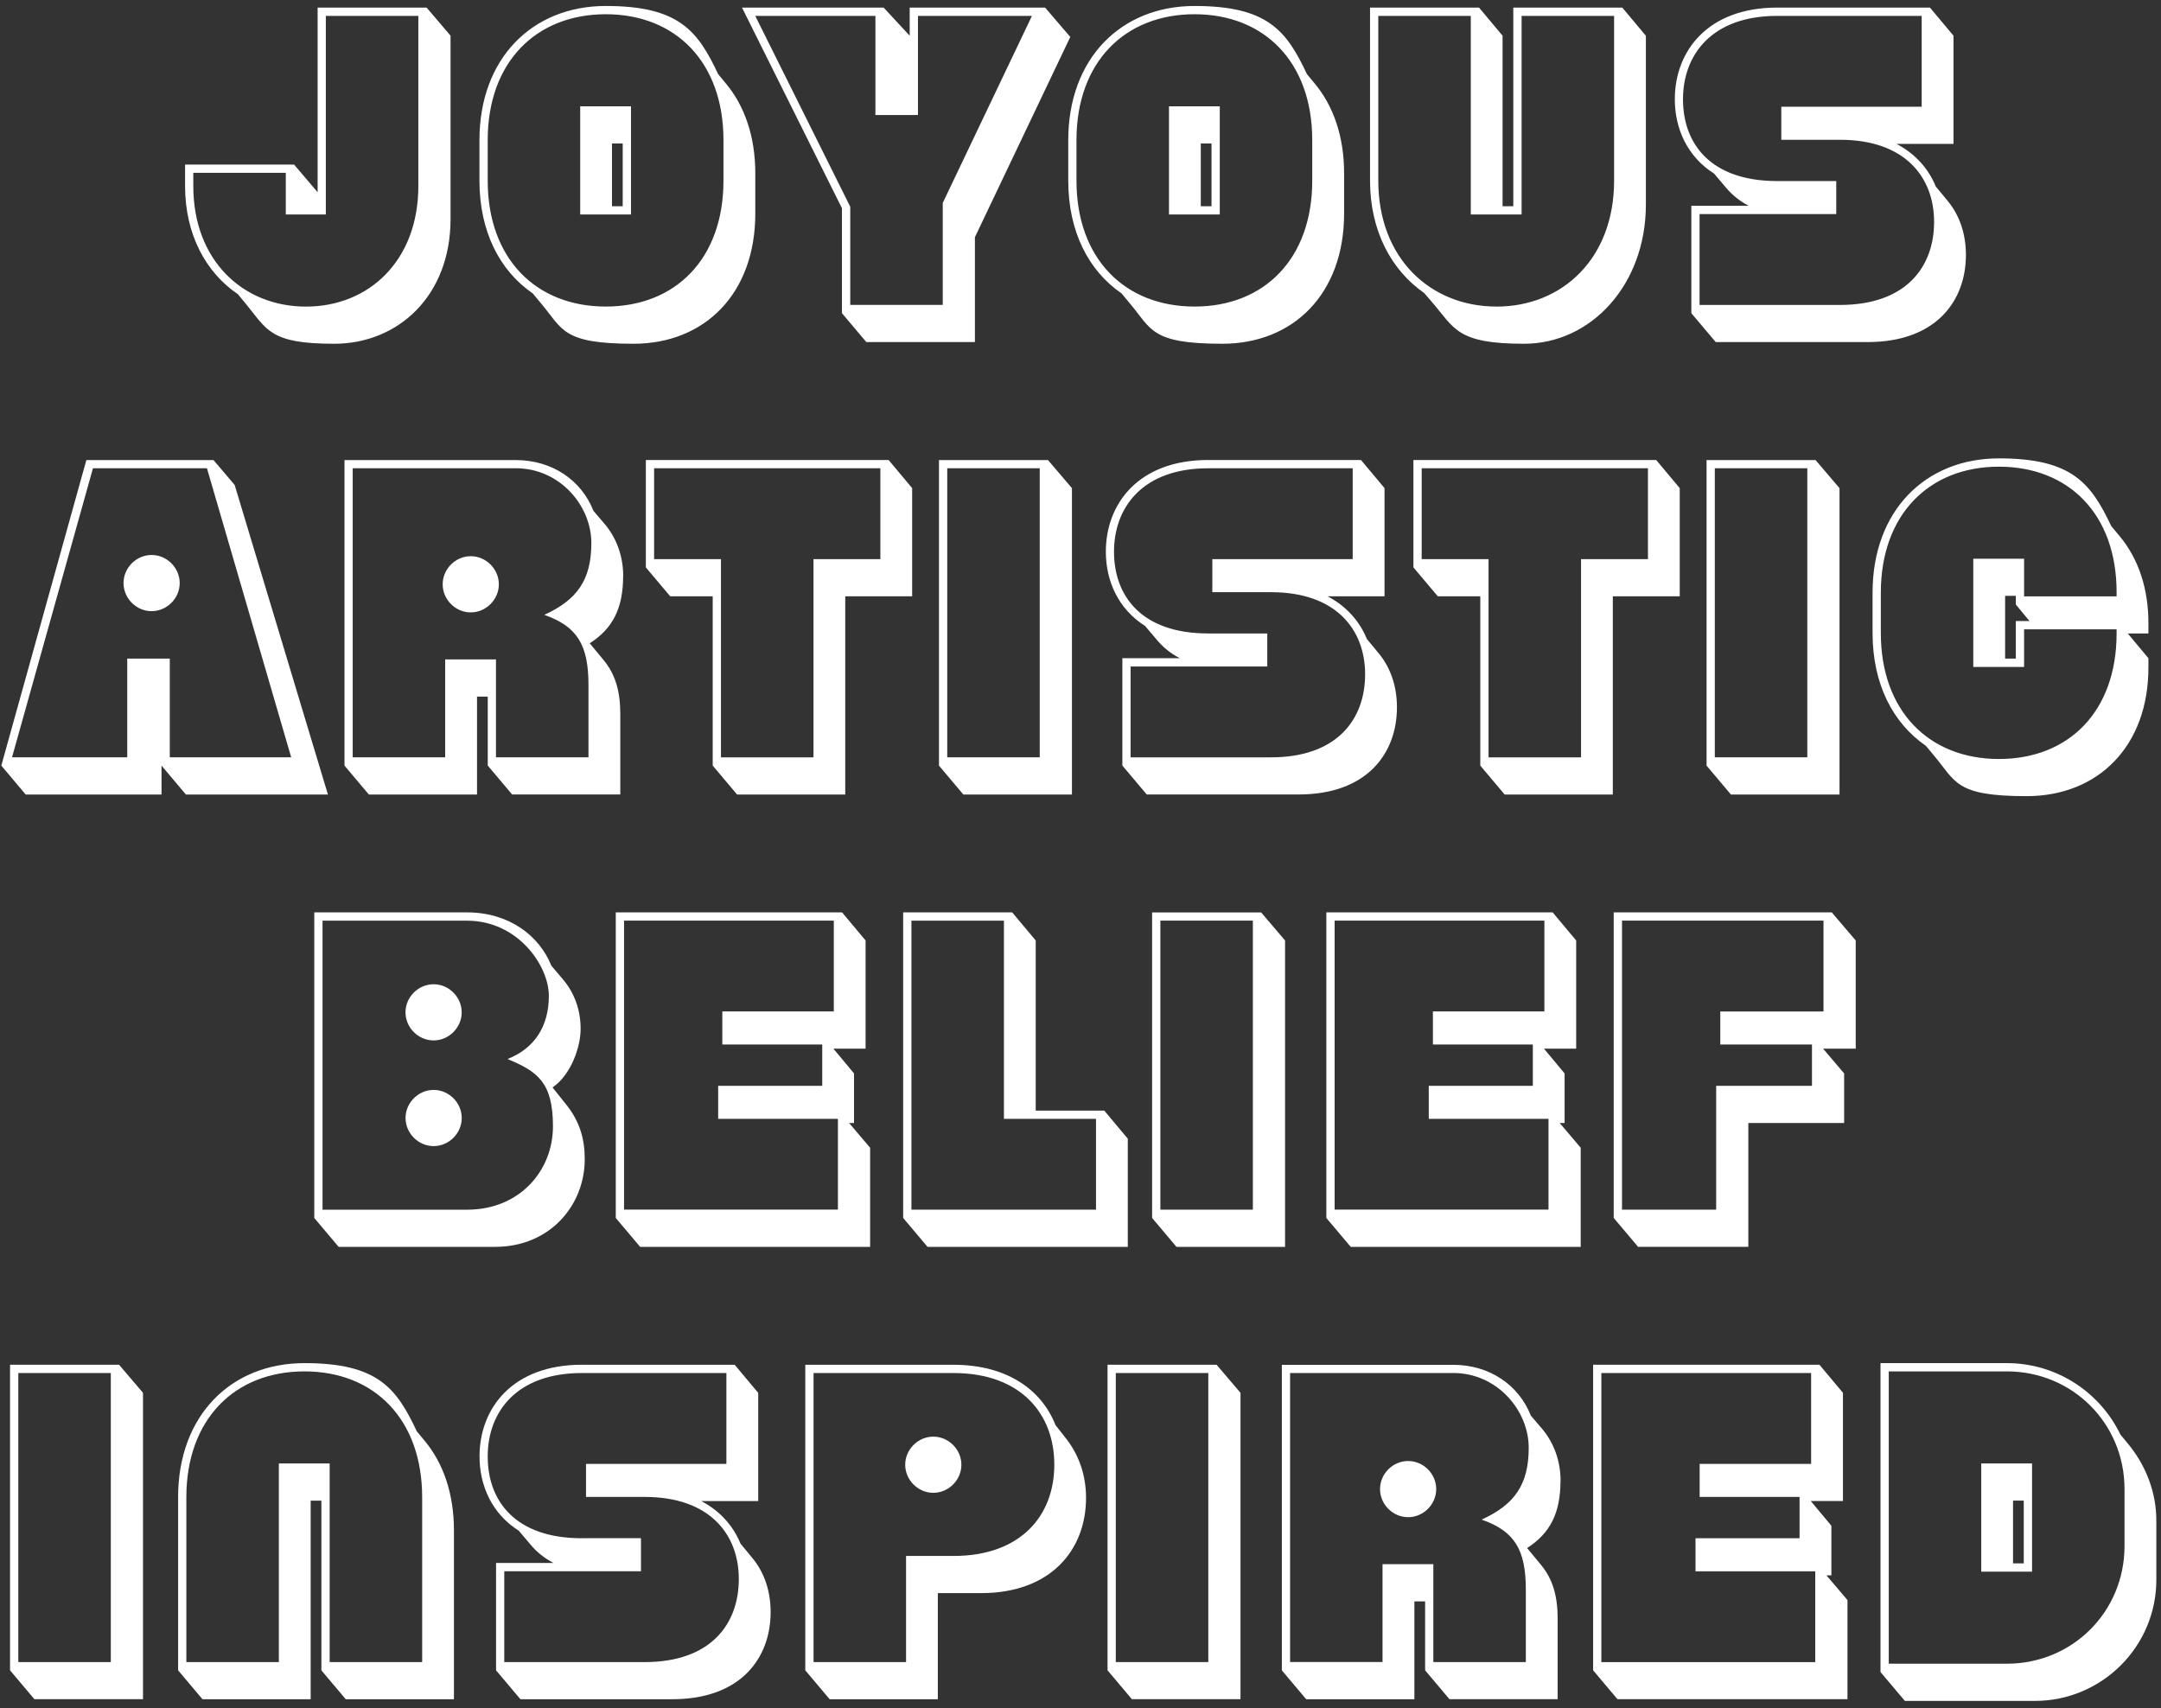
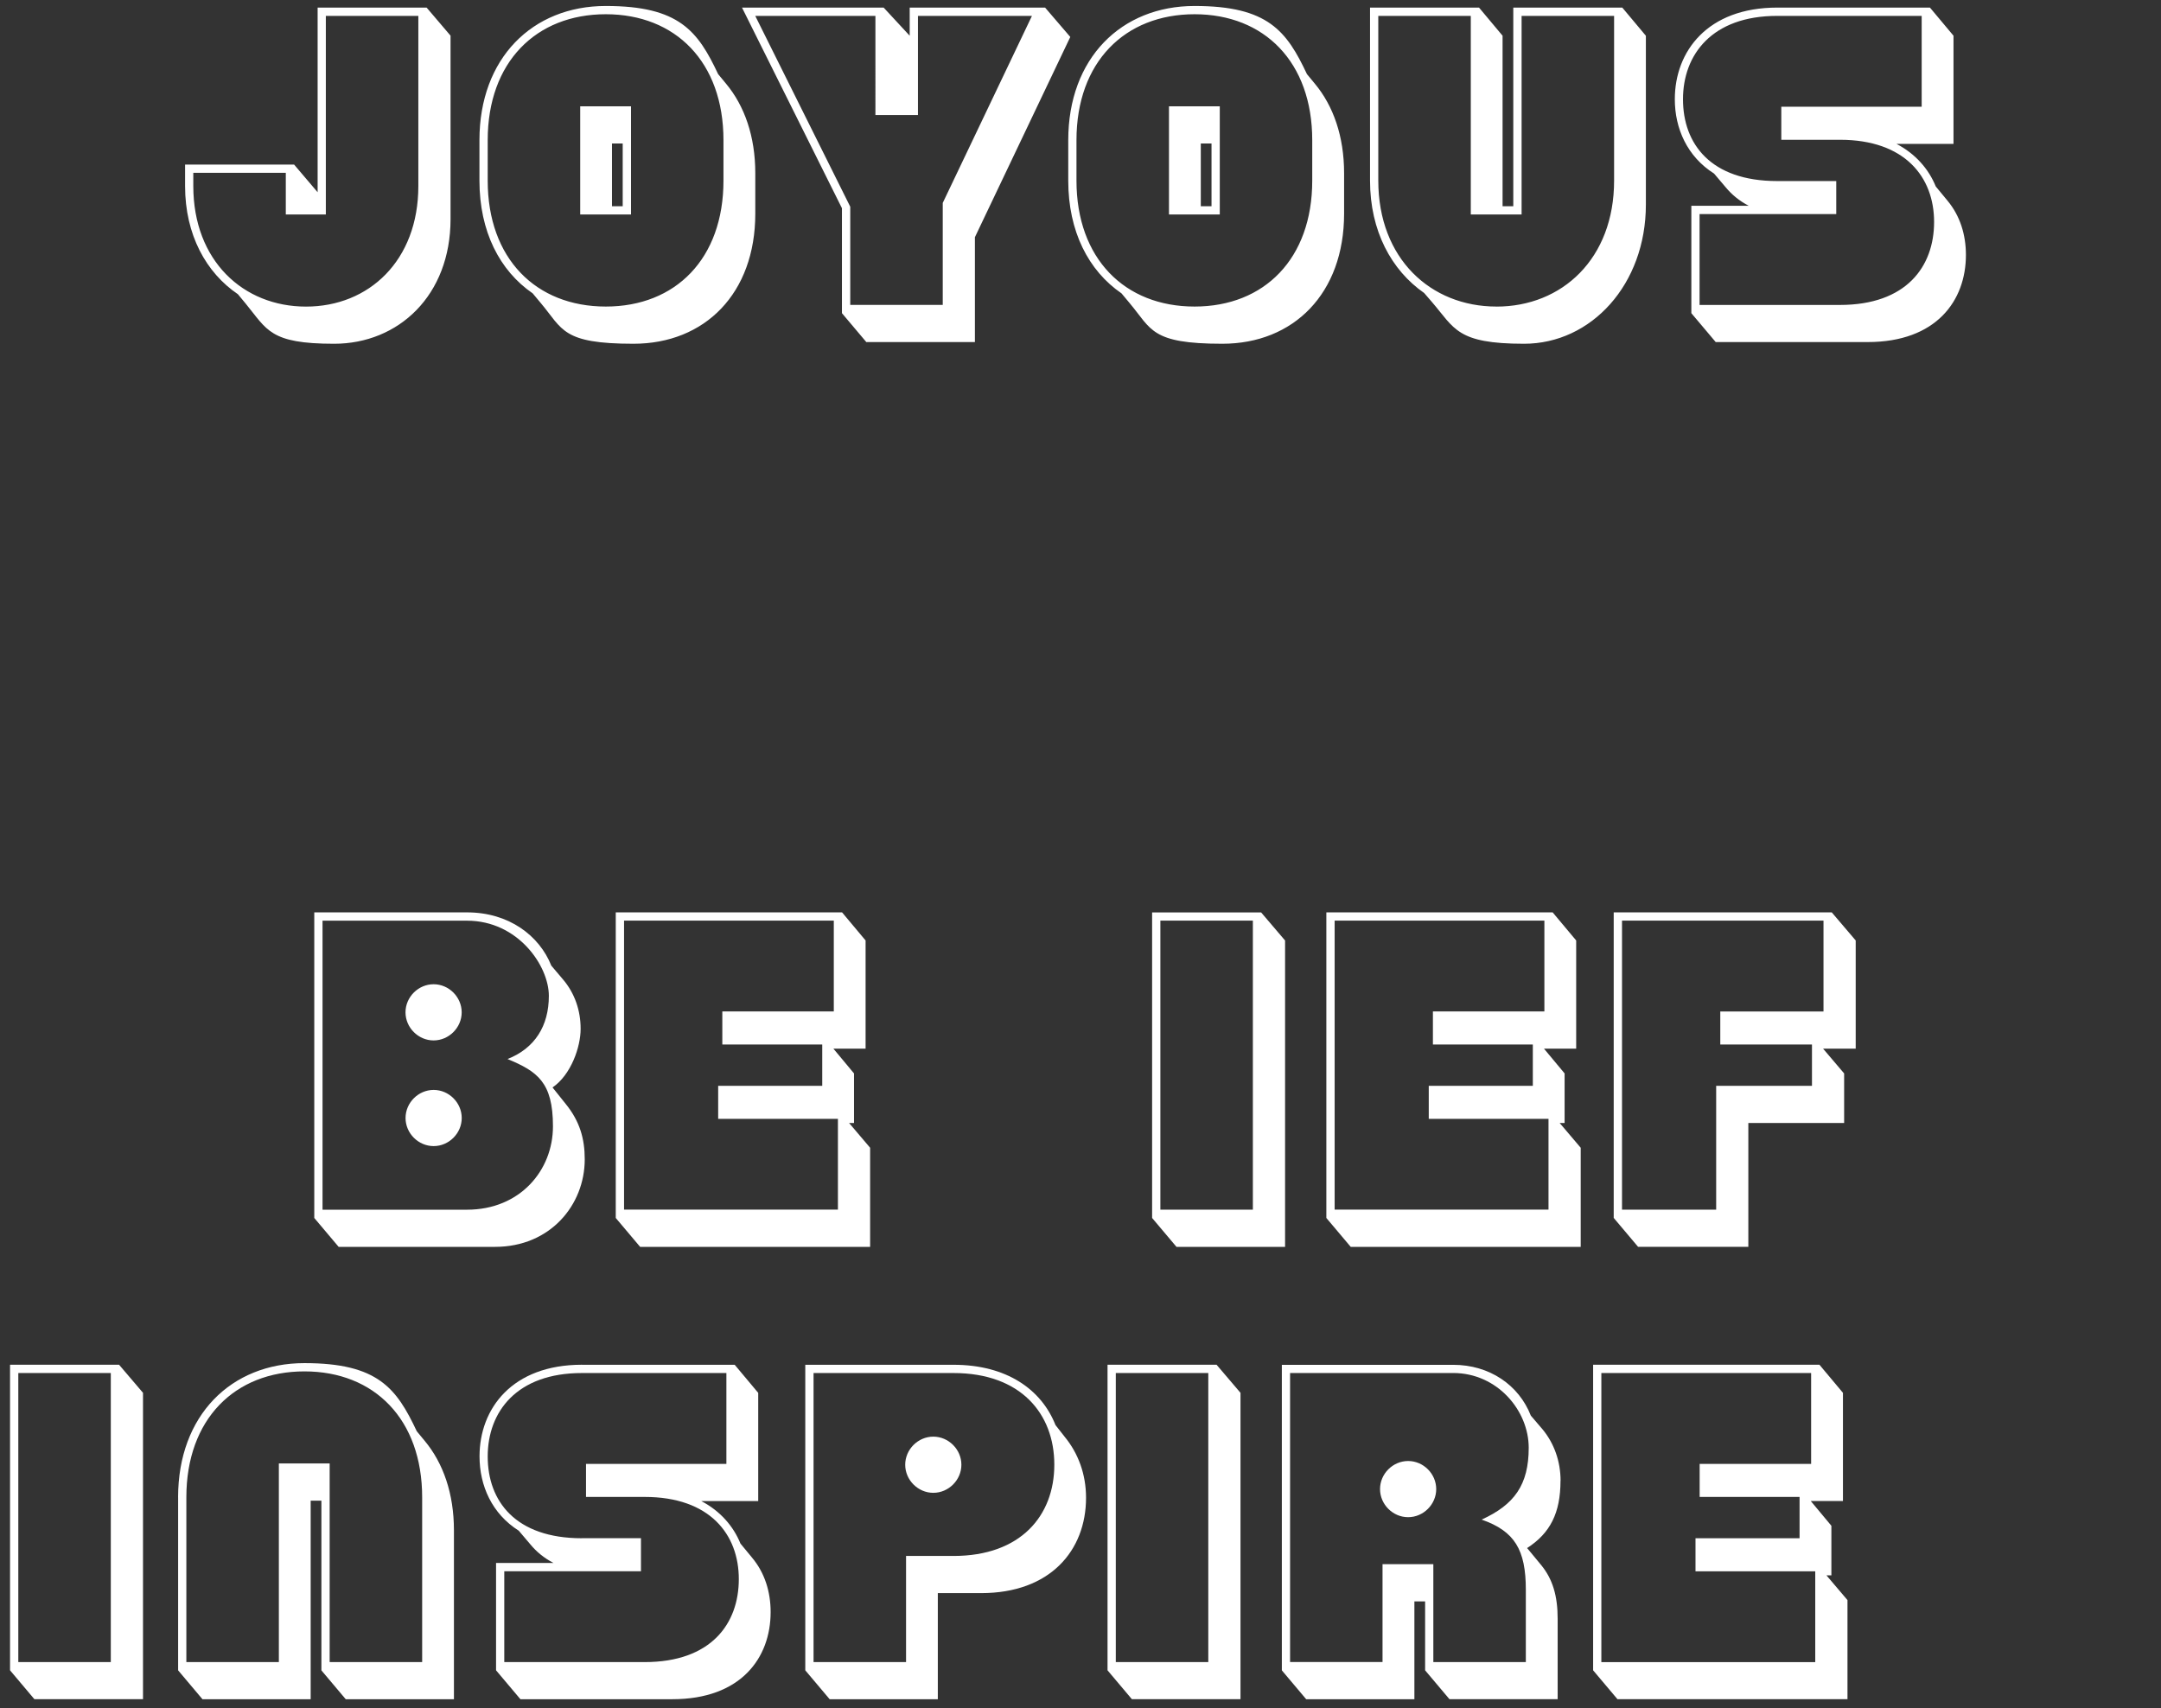
<svg xmlns="http://www.w3.org/2000/svg" id="Layer_1" data-name="Layer 1" width="5100" height="4031.9" viewBox="0 0 5100 4031.9">
  <rect x="0" y="0" width="5100" height="4031.9" fill="#333333" stroke="none" />
  <defs>
    <style>
      .cls-1 {
        fill: #fff;
        stroke-width: 0px;
      }
    </style>
  </defs>
  <g>
    <path class="cls-1" d="M4194.2,427.3h139.4v78h-322.6v214.4h331.3c156.9,0,222.2-90.6,222.2-195.9s-68.2-193.9-222.2-193.9h-138.4v-78h331.3V37.5h-341.1c-154,0-222.2,91.6-222.2,196.8s65.3,193,222.2,193M4194.2,18h360.6l55.5,66.3v255.3h-134.5c44.8,23.4,76,59.4,92.6,100.4l27.3,33.1c30.2,36.1,43.9,80.9,43.9,128.6,0,108.2-70.2,205.6-231.9,205.6h-358.6l-57.5-68.2v-253.4h135.5c-22.4-11.7-40-26.3-54.6-43.9l-27.3-32.2c-63.3-40-92.6-106.2-92.6-175.4,0-113,77-216.3,241.7-216.3M3531.6,723.6c154.9,0,277.7-113,277.7-297.2V37.5h-218.3v468.7h-119.9V37.5h-218.3v388.8c0,184.2,123.8,297.2,278.7,297.2M3884.3,84.3v398.6c0,188.1-128.6,328.4-287.5,328.4s-163.7-36.1-217.3-98.4l-18.5-21.4c-77-53.6-127.7-146.2-127.7-265.1V18h257.3l55.5,66.3v402.5h25.3V18h257.3l55.5,66.3ZM2859.2,338.6h-25.3v148.1h25.3v-148.1ZM2758.8,250.9h119.9v255.3h-119.9v-255.3ZM2819.2,33.6c-164.7,0-278.7,113-278.7,297.2v95.5c0,184.2,114,297.2,278.7,297.2s277.7-113,277.7-297.2v-95.5c0-184.2-113-297.2-277.7-297.2M2521.1,330.8c0-193,124.7-316.7,298.2-316.7s217.3,59.4,265.1,160.8l18.5,22.4c43.9,52.6,69.2,124.7,69.2,211.5v95.5c0,188.1-118.9,307-287.5,307s-166.6-34.1-218.3-95.5l-19.5-23.4c-78-53.6-125.7-146.2-125.7-266v-95.5ZM2006.6,487.7v231.9h218.3v-240.7l210.5-441.4h-269v233.9h-100.4V37.5h-283.6l224.1,450.2ZM1987.1,491.6L1751.2,18h334.3l61.4,66.3V18h319.6l59.4,69.2-225.1,472.6v247.5h-256.3l-57.5-68.2v-247.5ZM1469.6,338.6h-25.3v148.1h25.3v-148.1ZM1369.3,250.9h119.9v255.3h-119.9v-255.3ZM1429.7,33.6c-164.7,0-278.7,113-278.7,297.2v95.5c0,184.2,114,297.2,278.7,297.2s277.7-113,277.7-297.2v-95.5c0-184.2-113-297.2-277.7-297.2M1131.5,330.8c0-193,124.7-316.7,298.2-316.7s217.3,59.4,265.1,160.8l18.5,22.4c43.9,52.6,69.2,124.7,69.2,211.5v95.5c0,188.1-118.9,307-287.5,307s-166.6-34.1-218.3-95.5l-19.5-23.4c-78-53.6-125.7-146.2-125.7-266v-95.5ZM722.2,723.6c148.1,0,265.1-108.2,265.1-284.6V37.5h-218.3v468.7h-94.5v-98.4h-218.3v31.2c0,176.4,117.9,284.6,266,284.6M1063.3,84.3v432.7c0,180.3-122.8,294.3-274.8,294.3s-157.9-33.1-208.5-94.5l-18.5-22.4c-75-50.7-124.7-140.3-124.7-255.3v-50.7h257.3l55.5,65.3V18h257.3l56.5,66.3Z" />
-     <path class="cls-1" d="M4757.4,1554.4v-88.7h32.2l-32.2-39v-20.5h-25.3v148.1h25.3ZM4995.2,1495v-9.7h-218.3v88.7h-119.9v-255.3h119.9v88.7h218.3v-9.7c0-184.2-113-296.3-277.7-296.3s-278.7,113-278.7,297.2v95.5c0,184.2,114,297.2,278.7,297.2s277.7-112.1,277.7-296.3M4419.3,1398.5c0-193,124.7-316.7,298.2-316.7s217.3,59.4,265.1,159.8l19.5,23.4c43.9,52.6,69.2,123.8,68.2,210.5v19.5h-48.7l48.7,58.5v19.5c1,188.1-118.9,306-287.5,306s-166.6-34.1-218.3-95.5l-19.5-23.4c-78-53.6-125.7-146.2-125.7-266v-95.5ZM4265.3,1105.2h-218.3v682.1h218.3v-682.1ZM4341.3,1152v723.1h-256.3l-57.5-68.2v-721.1h257.3l56.5,66.3ZM3513,1319.6v467.8h218.3v-467.8h157.9v-214.4h-534v214.4h157.9ZM3493.6,1407.3h-100.4l-57.5-68.2v-253.4h573l55.5,66.3v255.3h-157.9v467.8h-255.3l-57.5-68.2v-399.5ZM2851.4,1495h139.4v78h-322.6v214.4h331.3c156.9,0,222.2-90.6,222.2-195.9s-68.2-193.9-222.2-193.9h-138.4v-78h331.3v-214.4h-341.1c-154,0-222.2,91.6-222.2,196.8s65.3,193,222.2,193M2851.4,1085.7h360.6l55.5,66.3v255.3h-134.5c44.8,23.4,76,59.4,92.6,100.4l27.3,33.1c30.2,36.1,43.9,80.9,43.9,128.6,0,108.2-70.2,205.6-231.9,205.6h-358.6l-57.5-68.2v-253.4h135.5c-22.4-11.7-40-26.3-54.6-43.9l-27.3-32.2c-63.3-40-92.6-106.2-92.6-175.4,0-113,77-216.3,241.7-216.3M2453.8,1105.2h-218.3v682.1h218.3v-682.1ZM2529.8,1152v723.1h-256.3l-57.5-68.2v-721.1h257.3l56.5,66.3ZM1701.5,1319.6v467.8h218.3v-467.8h157.9v-214.4h-534v214.4h157.9ZM1682.1,1407.3h-100.4l-57.5-68.2v-253.4h573l55.5,66.3v255.3h-157.9v467.8h-255.3l-57.5-68.2v-399.5ZM1111,1312.7c36.1,0,66.3,30.2,66.3,66.3s-30.2,66.3-66.3,66.3-66.3-30.2-66.3-66.3,30.2-66.3,66.3-66.3M1050.6,1787.3v-231h119.9v231h218.3v-170.5c0-94.5-26.3-138.4-104.3-165.7,77-35.1,111.1-81.9,111.1-169.6s-74.1-176.4-178.3-176.4h-384.9v682.2h218.3ZM1470.6,1359.5c0,76-24.4,123.8-78.9,158.8l1,1,32.2,39c27.3,33.1,39,73.1,39,126.7v190h-255.3l-57.5-68.2v-162.7h-25.3v231h-255.3l-57.5-68.2v-721.1h404.4c85.8,0,154.9,47.7,183.2,119.9l28.3,33.1c26.3,32.2,41.9,74.1,41.9,120.8M357.8,1309.8c36.1,0,66.3,30.2,66.3,66.3s-30.2,66.3-66.3,66.3-66.3-30.2-66.3-66.3,30.2-66.3,66.3-66.3M300.3,1787.3v-232.9h100.4v232.9h286.5l-198.8-682.2H219.4L28.4,1787.3h271.9ZM553.7,1144.2l220.2,730.9h-335.2l-57.5-68.2v68.2H60.6l-57.5-68.2,200.7-721.1h300.1l49.7,58.5Z" />
    <path class="cls-1" d="M957.1,2638.6c0-36.1,30.2-66.3,66.3-66.3s66.3,30.2,66.3,66.3-30.2,66.3-66.3,66.3-66.3-30.2-66.3-66.3M1023.3,2322.9c36.1,0,66.3,30.2,66.3,66.3s-30.2,66.3-66.3,66.3-66.3-30.2-66.3-66.3,30.2-66.3,66.3-66.3M1102.3,2855c124.7,0,202.7-92.6,202.7-196.8s-37-129.6-107.2-158.8c64.3-25.3,97.5-78,97.5-149.1s-73.1-177.4-193-177.4h-341.1v682.1h341.1ZM741.7,2153.3h360.6c98.4,0,170.5,54.6,198.8,125.7l27.3,32.2c28.3,33.1,41.9,74.1,41.9,116.9s-22.4,108.2-66.3,138.4l31.2,39c33.1,40.9,44.8,81.9,44.8,130.6,0,108.2-81.9,206.6-211.5,206.6h-369.3l-57.5-68.2v-721.1Z" />
  </g>
  <path class="cls-1" d="M1977.5,2855v-214.4h-282.6v-78h245.6v-97.5h-235.8v-78h263.1v-214.4h-495v682.1h504.8ZM1453.3,2153.3h534l55.5,66.3v255.3h-76l48.7,58.5v116.9h-11.7l49.7,58.5v233.9h-542.8l-57.5-68.2v-721.1Z" />
-   <path class="cls-1" d="M2586.6,2855v-214.4h-217.3v-467.8h-218.3v682.1h435.6ZM2131.5,2153.3h257.3l55.5,66.3v401.5h161.8l55.5,66.3v255.3h-472.6l-57.5-68.2v-721.1Z" />
  <path class="cls-1" d="M2956.8,2172.8h-218.3v682.1h218.3v-682.1ZM3032.8,2219.6v723.1h-256.3l-57.5-68.2v-721.1h257.3l56.5,66.3Z" />
  <path class="cls-1" d="M3654.5,2855v-214.4h-282.6v-78h245.6v-97.5h-235.8v-78h263.1v-214.4h-495v682.1h504.8ZM3130.3,2153.3h534l55.5,66.3v255.3h-76l48.7,58.5v116.9h-11.7l49.7,58.5v233.9h-542.8l-57.5-68.2v-721.1Z" />
  <path class="cls-1" d="M4276.2,2465.2h-216.3v-78h243.6v-214.4h-475.5v682.1h222.2v-292.3h226.1v-97.5ZM3808.5,2153.3h514.5l56.5,66.3v255.3h-77l49.7,58.5v116.9h-226.1v292.3h-260.2l-57.5-68.2v-721.1Z" />
  <path class="cls-1" d="M43.2,3240.5h218.3v682.2H43.2v-682.2ZM23.7,3221v721.1l57.5,68.2h256.3v-723.1l-56.5-66.3H23.7Z" />
  <g>
    <path class="cls-1" d="M718.5,3236.6c-164.7,0-278.7,113-278.7,297.2v388.8h218.3v-468.7h119.9v468.7h218.3v-388.8c0-184.2-113-297.2-277.7-297.2M420.3,3533.8c0-193,124.7-316.7,298.2-316.7s217.3,59.4,265.1,160.8l18.5,22.4c43.9,52.6,69.2,124.7,69.2,211.5v398.6h-255.3l-57.5-68.2v-400.5h-25.3v468.7h-255.3l-57.5-68.2v-408.3Z" />
    <path class="cls-1" d="M1373.3,3630.3h139.4v78h-322.6v214.4h331.3c156.9,0,222.2-90.6,222.2-195.9s-68.2-193.9-222.2-193.9h-138.4v-78h331.3v-214.4h-341.1c-154,0-222.2,91.6-222.2,196.9s65.3,193,222.2,193M1373.3,3221h360.6l55.5,66.3v255.3h-134.5c44.8,23.4,76,59.4,92.6,100.4l27.3,33.1c30.2,36.1,43.9,80.9,43.9,128.6,0,108.2-70.2,205.6-231.9,205.6h-358.6l-57.5-68.2v-253.4h135.5c-22.4-11.7-40-26.3-54.6-43.9l-27.3-32.2c-63.3-40-92.6-106.2-92.6-175.4,0-113,77-216.3,241.7-216.3" />
    <path class="cls-1" d="M2202.6,3390.6c36.1,0,66.3,30.2,66.3,66.3s-30.2,66.3-66.3,66.3-66.3-30.2-66.3-66.3,30.2-66.3,66.3-66.3M2138.3,3922.6v-250.4h112.1c157.9,0,237.8-94.5,237.8-215.4s-79.9-216.3-237.8-216.3h-330.4v682.1h218.3ZM1900.5,3221h349.8c125.7,0,207.6,58.5,240.7,142.3l21.4,27.3c32.2,39,50.7,88.7,50.7,144.2,0,124.7-84.8,225.1-247.5,225.1h-102.3v250.4h-255.3l-57.5-68.2v-721.1Z" />
  </g>
  <path class="cls-1" d="M2633.3,3240.5h218.3v682.2h-218.3v-682.2ZM2613.8,3221v721.1l57.5,68.2h256.3v-723.1l-56.5-66.3h-257.3Z" />
  <path class="cls-1" d="M3323.2,3448.1c36.1,0,66.3,30.2,66.3,66.3s-30.2,66.3-66.3,66.3-66.3-30.2-66.3-66.3,30.2-66.3,66.3-66.3M3262.8,3922.6v-231h119.9v231h218.3v-170.5c0-94.5-26.3-138.4-104.3-165.7,77-35.1,111.1-81.9,111.1-169.6s-74.1-176.4-178.3-176.4h-384.9v682.1h218.3ZM3682.8,3494.8c0,76-24.4,123.8-78.9,158.8l1,1,32.2,39c27.3,33.1,39,73.1,39,126.7v190h-255.3l-57.5-68.2v-162.7h-25.3v231h-255.3l-57.5-68.2v-721.1h404.4c85.8,0,155,47.8,183.2,119.9l28.3,33.1c26.3,32.2,41.9,74.1,41.9,120.8" />
  <path class="cls-1" d="M3779.3,3240.5h495v214.4h-263.1v78h235.8v97.5h-245.6v78h282.6v214.4h-504.8v-682.2ZM3759.8,3221v721.1l57.5,68.2h542.8v-233.9l-49.7-58.5h11.7v-116.9l-48.7-58.5h76v-255.3l-55.5-66.3h-534Z" />
-   <path class="cls-1" d="M4776.1,3541.6h-25.3v148.1h25.3v-148.1ZM4675.8,3453.9h119.9v255.3h-119.9v-255.3ZM4736.2,3236.6h-278.7v689.9h278.7c154.9,0,277.7-122.8,277.7-277.7v-134.5c0-154.9-122.8-277.7-277.7-277.7M4438,3217.1h298.2c117.9,0,220.2,69.2,268,168.6l18.5,22.4c40.9,49.7,67.2,114,66.3,184.2v134.5c1,158.8-128.6,287.5-286.5,287.5h-307l-57.5-68.2v-728.9Z" />
</svg>